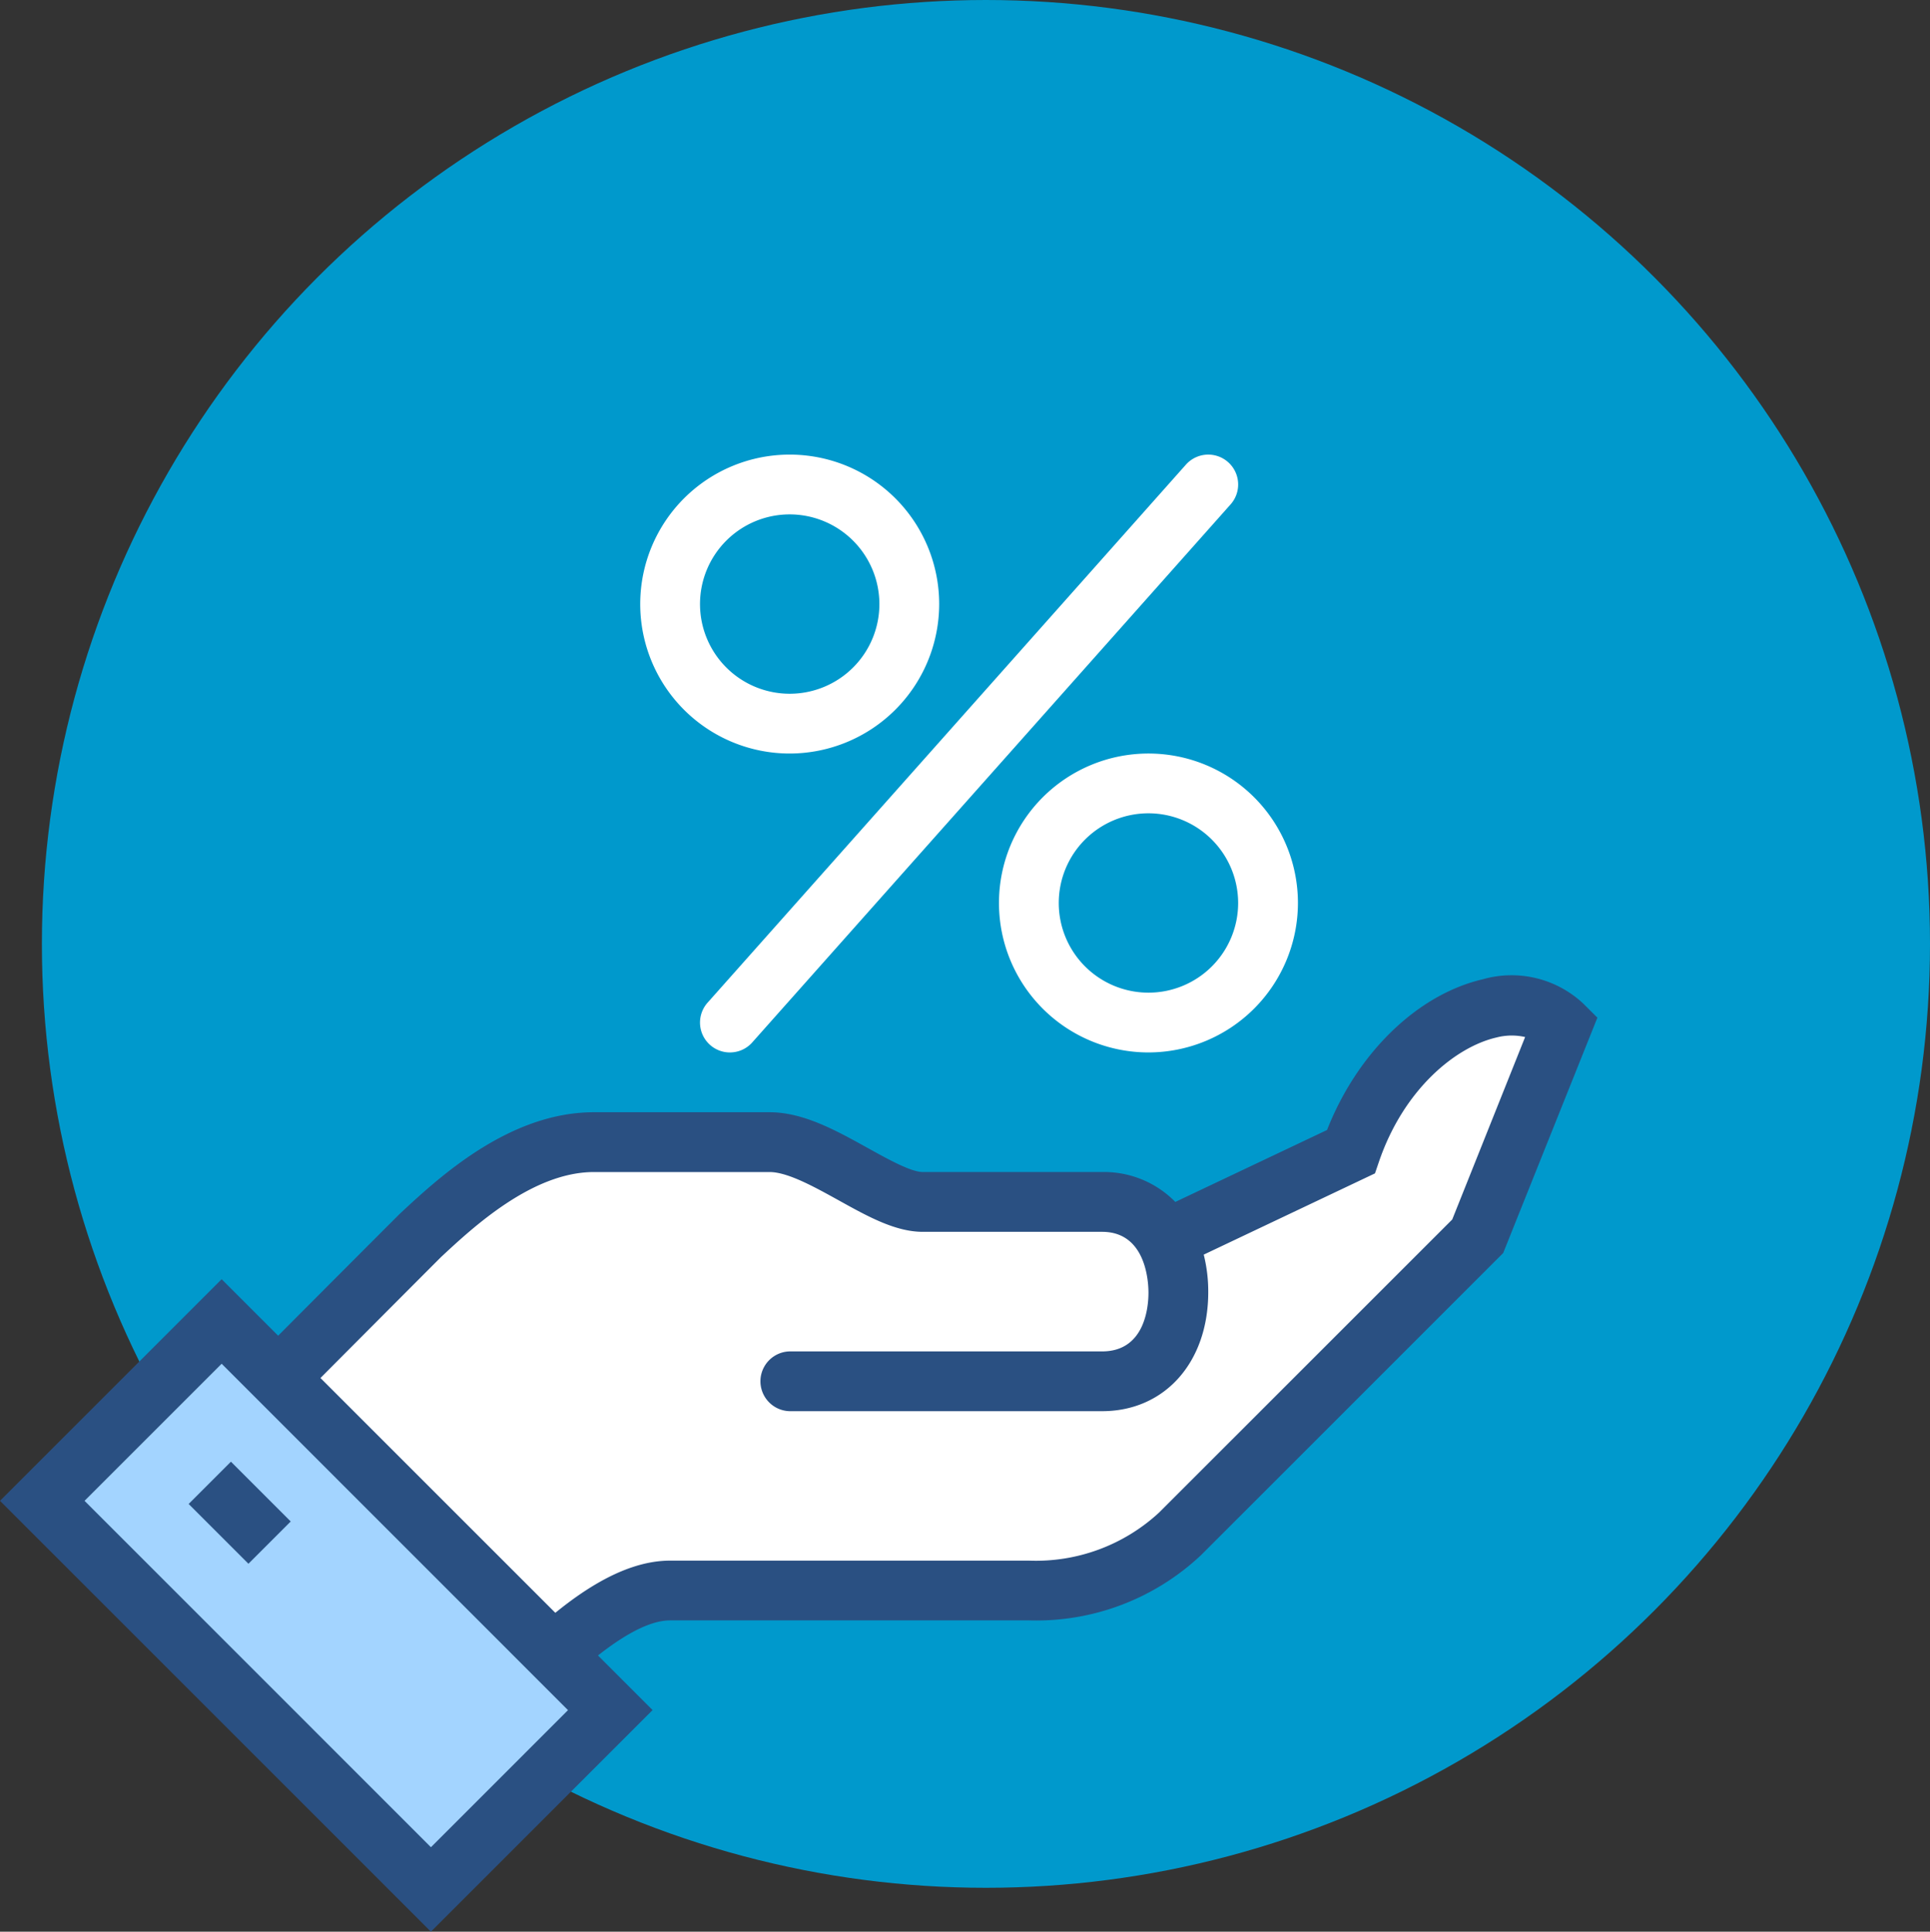
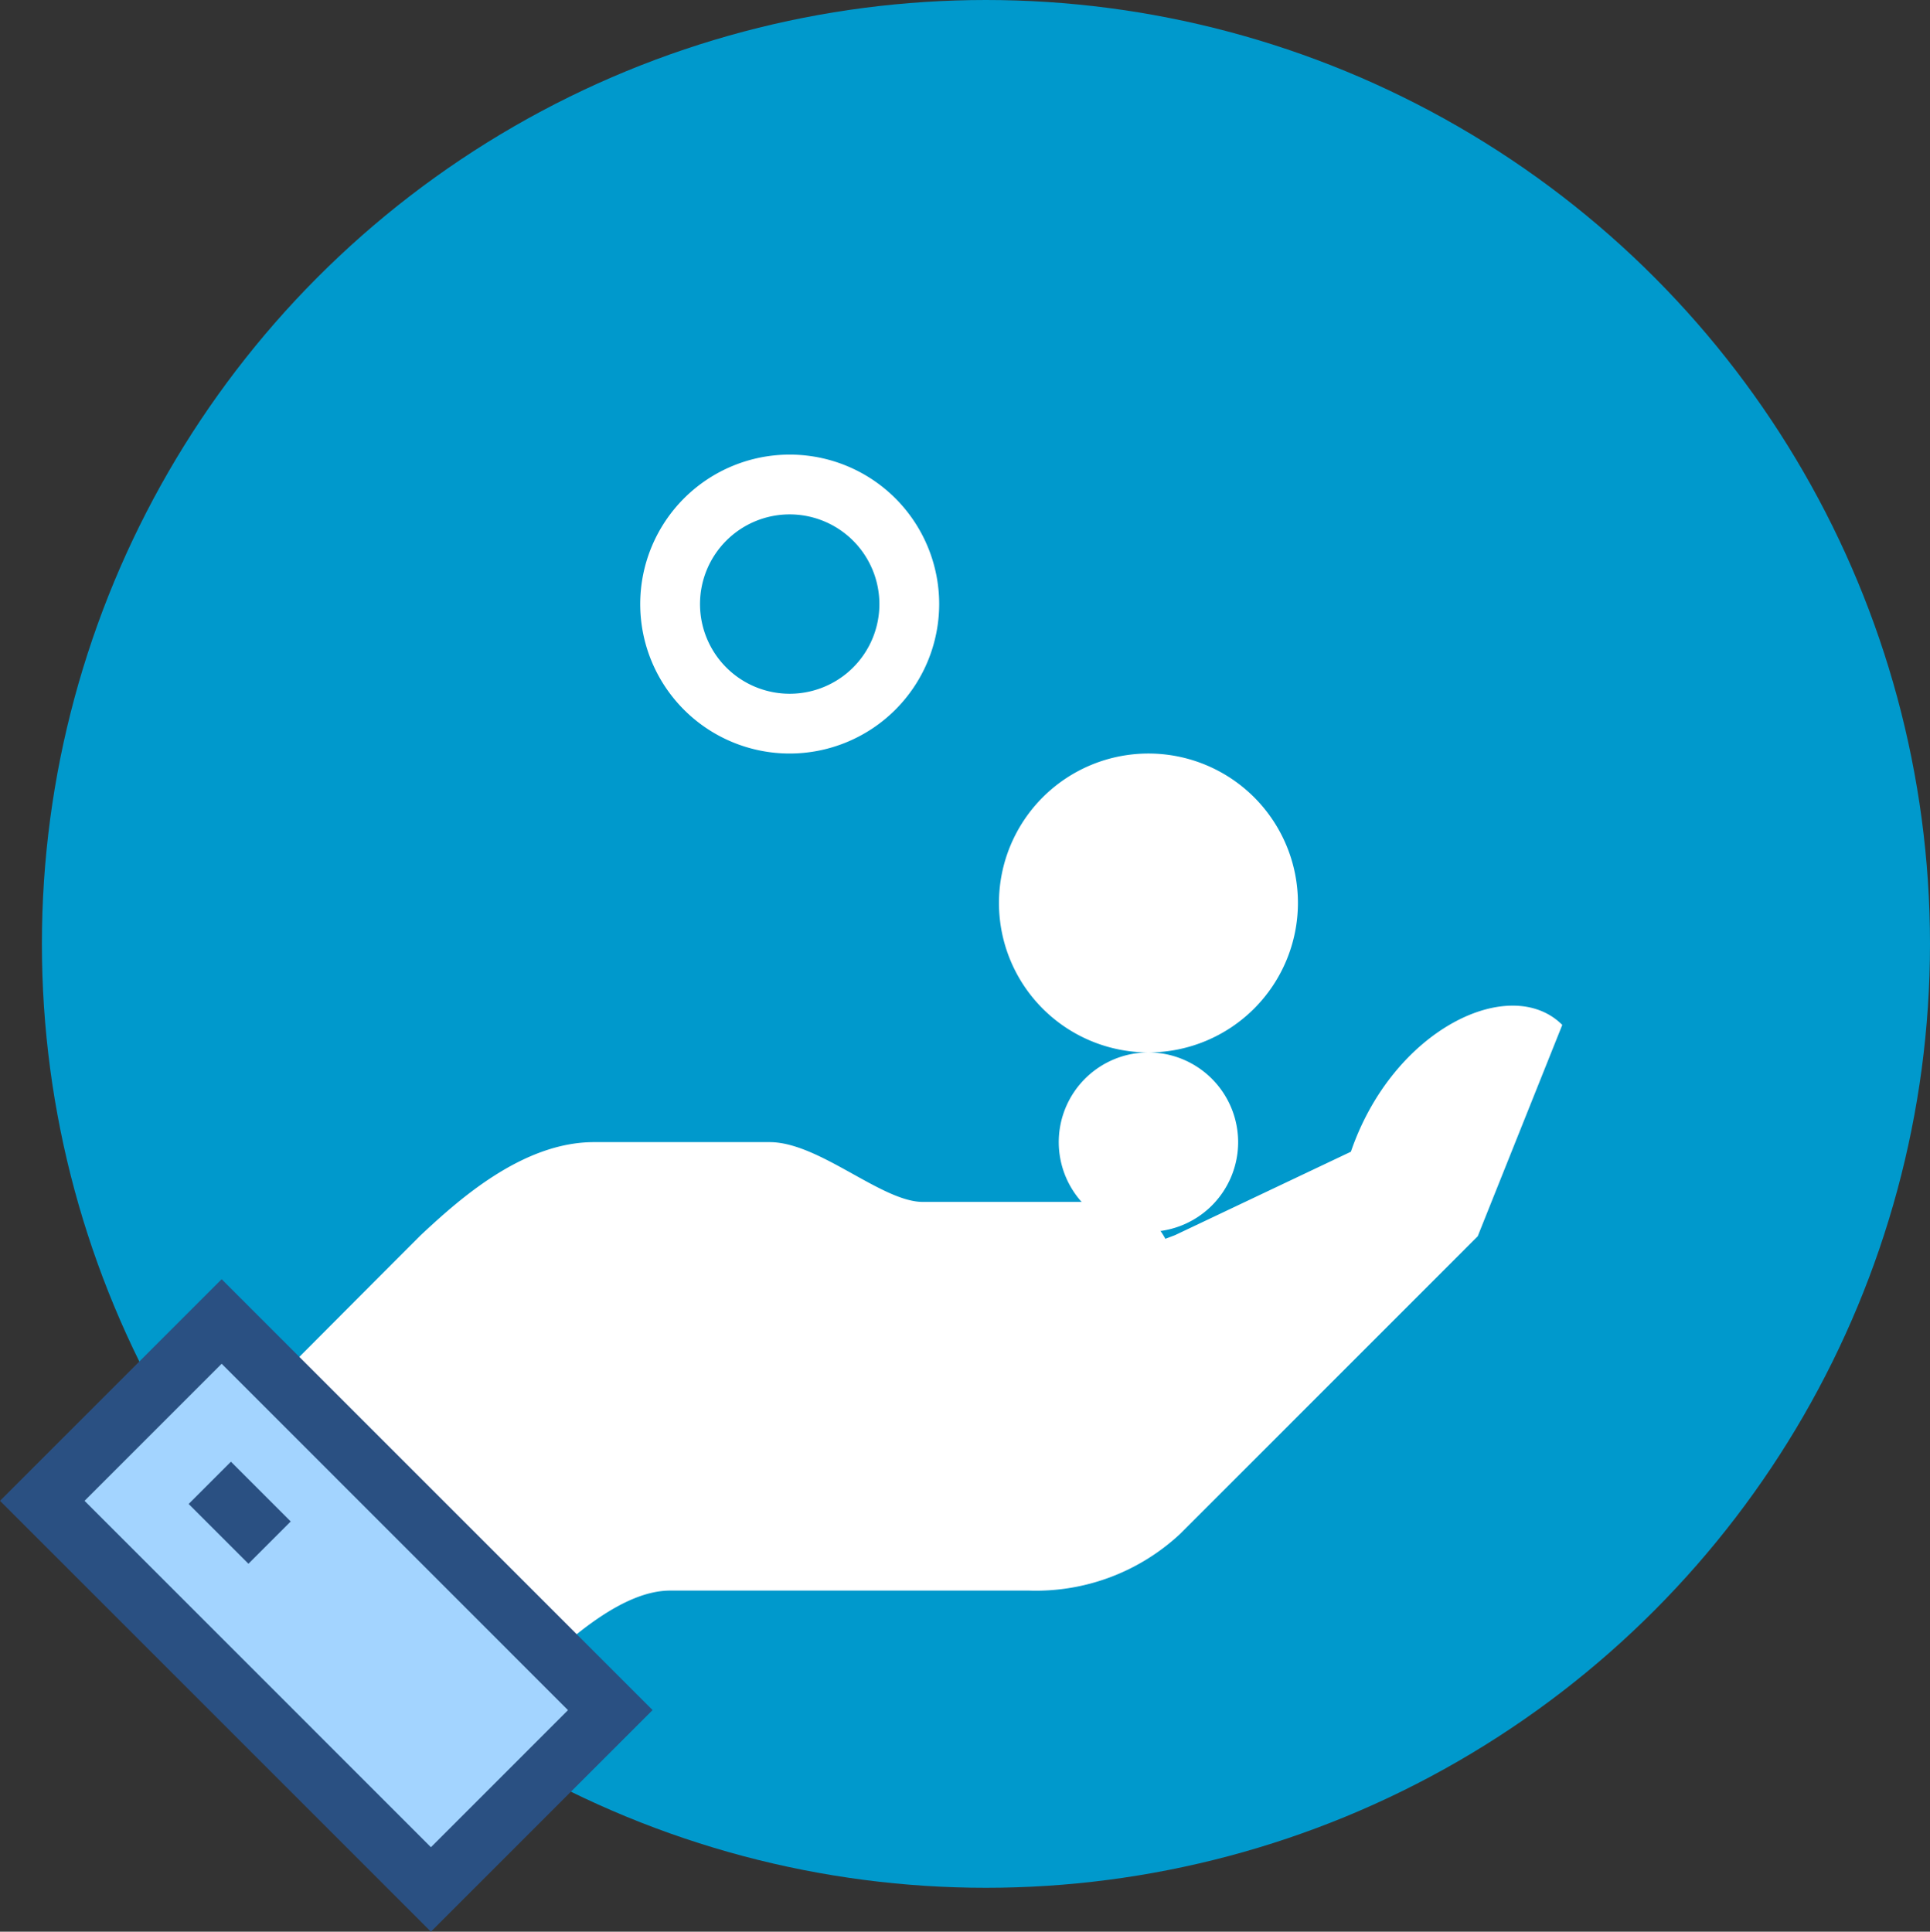
<svg xmlns="http://www.w3.org/2000/svg" width="131.862" height="132" viewBox="0 0 131.862 132">
  <rect x="0" y="0" width="131.862" height="132" fill="#333333" stroke="none" />
  <defs>
    <clipPath id="clip-path">
      <rect id="Rectangle_403" data-name="Rectangle 403" width="109.133" height="100.934" fill="none" />
    </clipPath>
  </defs>
  <g id="Group_577" data-name="Group 577" transform="translate(-1130.138 -787)">
    <g id="Group_576" data-name="Group 576" transform="translate(1130.138 787)">
      <circle id="Ellipse_19" data-name="Ellipse 19" cx="64.5" cy="64.5" r="64.5" transform="translate(2.862 0)" fill="#09c" />
      <g id="Group_575" data-name="Group 575" transform="translate(0 31.066)">
        <g id="Group_574" data-name="Group 574" transform="translate(0 0)" clip-path="url(#clip-path)">
          <path id="Path_4232" data-name="Path 4232" d="M83.521,28.418l-12.015,5.7-.658.249a4.743,4.743,0,0,0-4.32-2.521H54.273c-2.809,0-7.08-4.085-10.464-4.085h-12c-4.937,0-9.349,4.042-11.835,6.357-3.84,3.84-11.555,11.594-11.555,11.594l18.778,18.8c3.068-3.068,6.683-6.107,9.819-6.107H61.522a14.445,14.445,0,0,0,10.34-3.879L92.188,34.194l5.777-14.443c-3.521-3.521-11.555.241-14.443,8.667" transform="translate(8.773 19.219)" fill="#fff" />
-           <path id="Path_4233" data-name="Path 4233" d="M28.662,68.439,7,46.754l1.436-1.442S16.155,37.556,20,33.714c2.641-2.463,7.462-6.955,13.277-6.955H45.281c2.3,0,4.535,1.24,6.7,2.441,1.387.77,2.958,1.644,3.767,1.644H68a6.818,6.818,0,0,1,5,2.045l10.368-4.917c2.063-5.264,6.169-9.261,10.646-10.3a7.164,7.164,0,0,1,6.869,1.673l.954.952L95.4,36.382,74.776,57.006a16.424,16.424,0,0,1-11.782,4.477H38.483c-1.9,0-4.72,1.853-8.377,5.509ZM12.77,46.75,28.686,62.683c2.882-2.7,6.361-5.284,9.8-5.284H62.994a12.388,12.388,0,0,0,8.894-3.282L91.92,34.088,96.9,21.62a4.152,4.152,0,0,0-1.971.035c-2.76.639-6.308,3.507-8.009,8.467l-.278.815-11.7,5.552a10.4,10.4,0,0,1,.308,2.566c0,4.8-2.982,8.132-7.251,8.132H46.653a2.043,2.043,0,0,1,0-4.085H68c2.937,0,3.166-3.068,3.166-4.008,0-.725-.153-4.163-3.166-4.163H55.743c-1.867,0-3.754-1.048-5.75-2.157-1.628-.9-3.472-1.928-4.712-1.928H33.274c-4.206,0-8.262,3.779-10.442,5.809-2.772,2.774-7.648,7.672-10.062,10.1" transform="translate(7.3 18.178)" fill="#2a5082" />
          <rect id="Rectangle_401" data-name="Rectangle 401" width="17.331" height="37.552" transform="translate(2.888 71.492) rotate(-45)" fill="#a3d4ff" />
          <path id="Path_4234" data-name="Path 4234" d="M29.442,72.172,0,42.73,15.144,27.586,44.586,57.028ZM5.777,42.73,29.442,66.4l9.365-9.367L15.144,33.363Z" transform="translate(0 28.761)" fill="#2a5082" />
          <rect id="Rectangle_402" data-name="Rectangle 402" width="4.085" height="5.777" transform="translate(12.889 71.705) rotate(-45)" fill="#2a5082" />
          <path id="Path_4235" data-name="Path 4235" d="M31.627,20.426A10.213,10.213,0,1,1,41.84,10.213,10.225,10.225,0,0,1,31.627,20.426m0-16.341a6.128,6.128,0,1,0,6.128,6.128,6.135,6.135,0,0,0-6.128-6.128" transform="translate(22.327 -0.001)" fill="#fff" />
-           <path id="Path_4236" data-name="Path 4236" d="M43.627,30.426A10.213,10.213,0,1,1,53.84,20.213,10.225,10.225,0,0,1,43.627,30.426m0-16.341a6.128,6.128,0,1,0,6.128,6.128,6.135,6.135,0,0,0-6.128-6.128" transform="translate(34.838 10.425)" fill="#fff" />
-           <path id="Path_4237" data-name="Path 4237" d="M25.456,40.853a2.043,2.043,0,0,1-1.526-3.4L56.612.686A2.042,2.042,0,0,1,59.666,3.4L26.984,40.166a2.035,2.035,0,0,1-1.528.686" transform="translate(24.412 -0.001)" fill="#fff" />
+           <path id="Path_4236" data-name="Path 4236" d="M43.627,30.426A10.213,10.213,0,1,1,53.84,20.213,10.225,10.225,0,0,1,43.627,30.426a6.128,6.128,0,1,0,6.128,6.128,6.135,6.135,0,0,0-6.128-6.128" transform="translate(34.838 10.425)" fill="#fff" />
        </g>
      </g>
    </g>
  </g>
</svg>